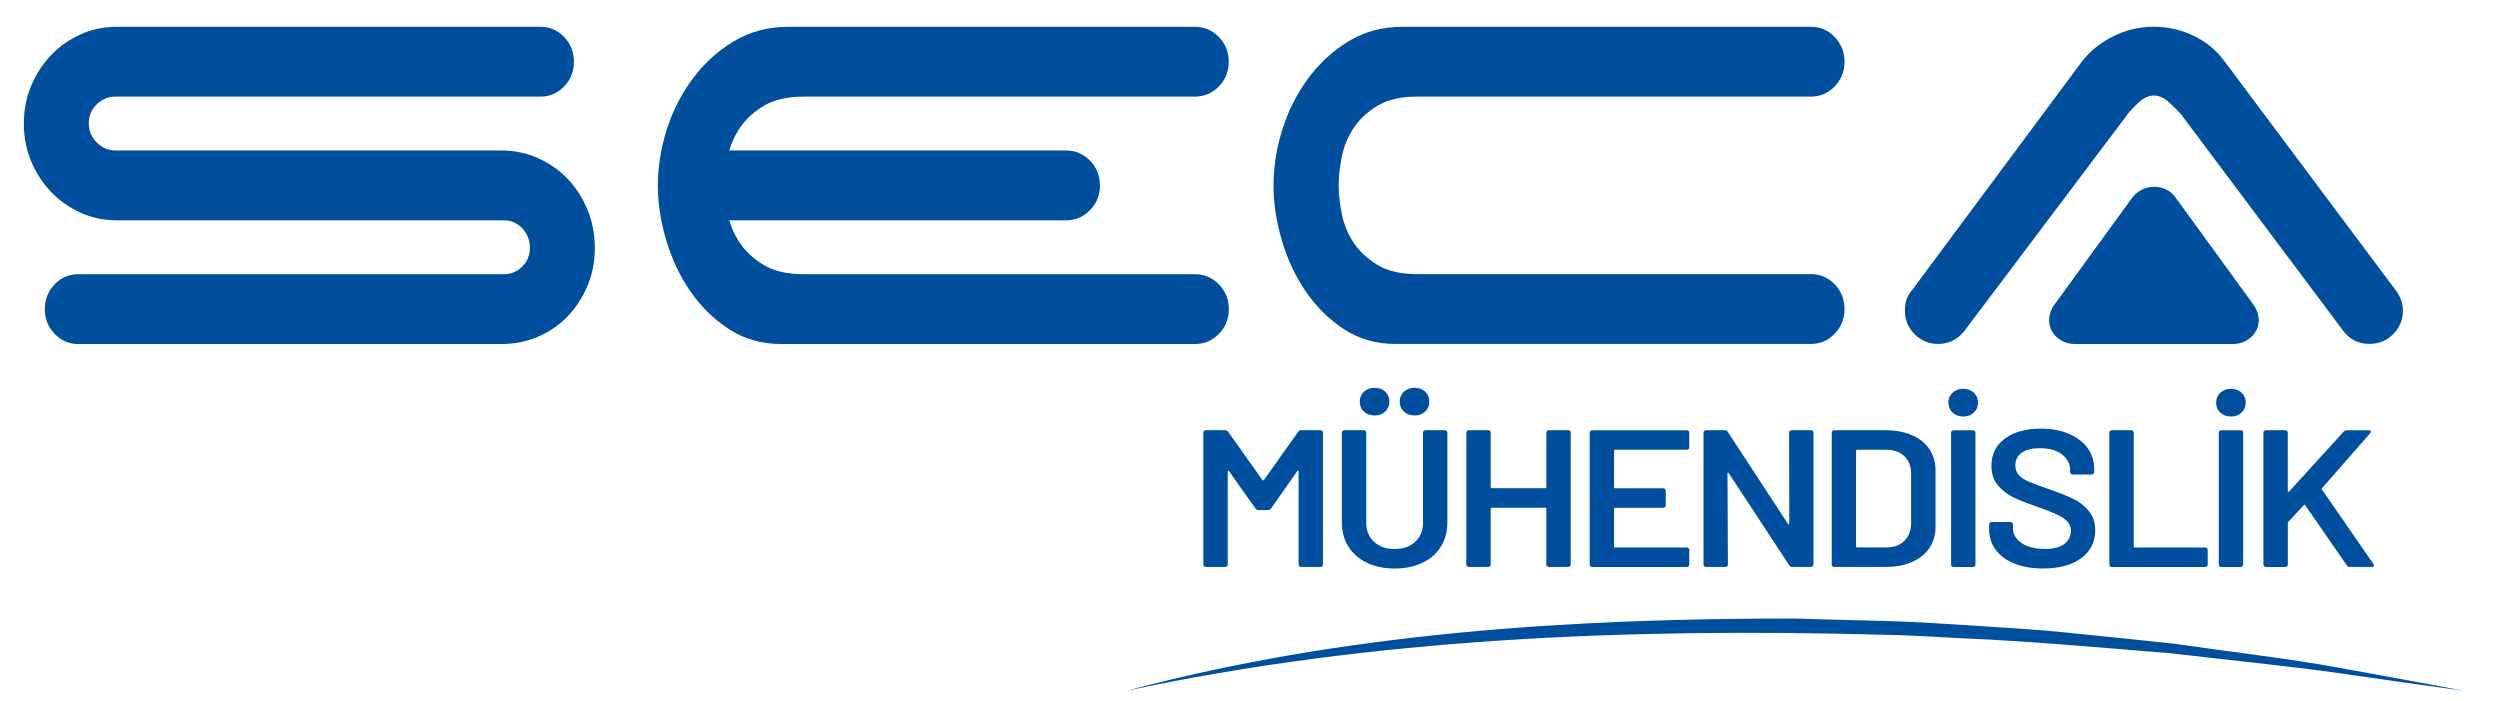
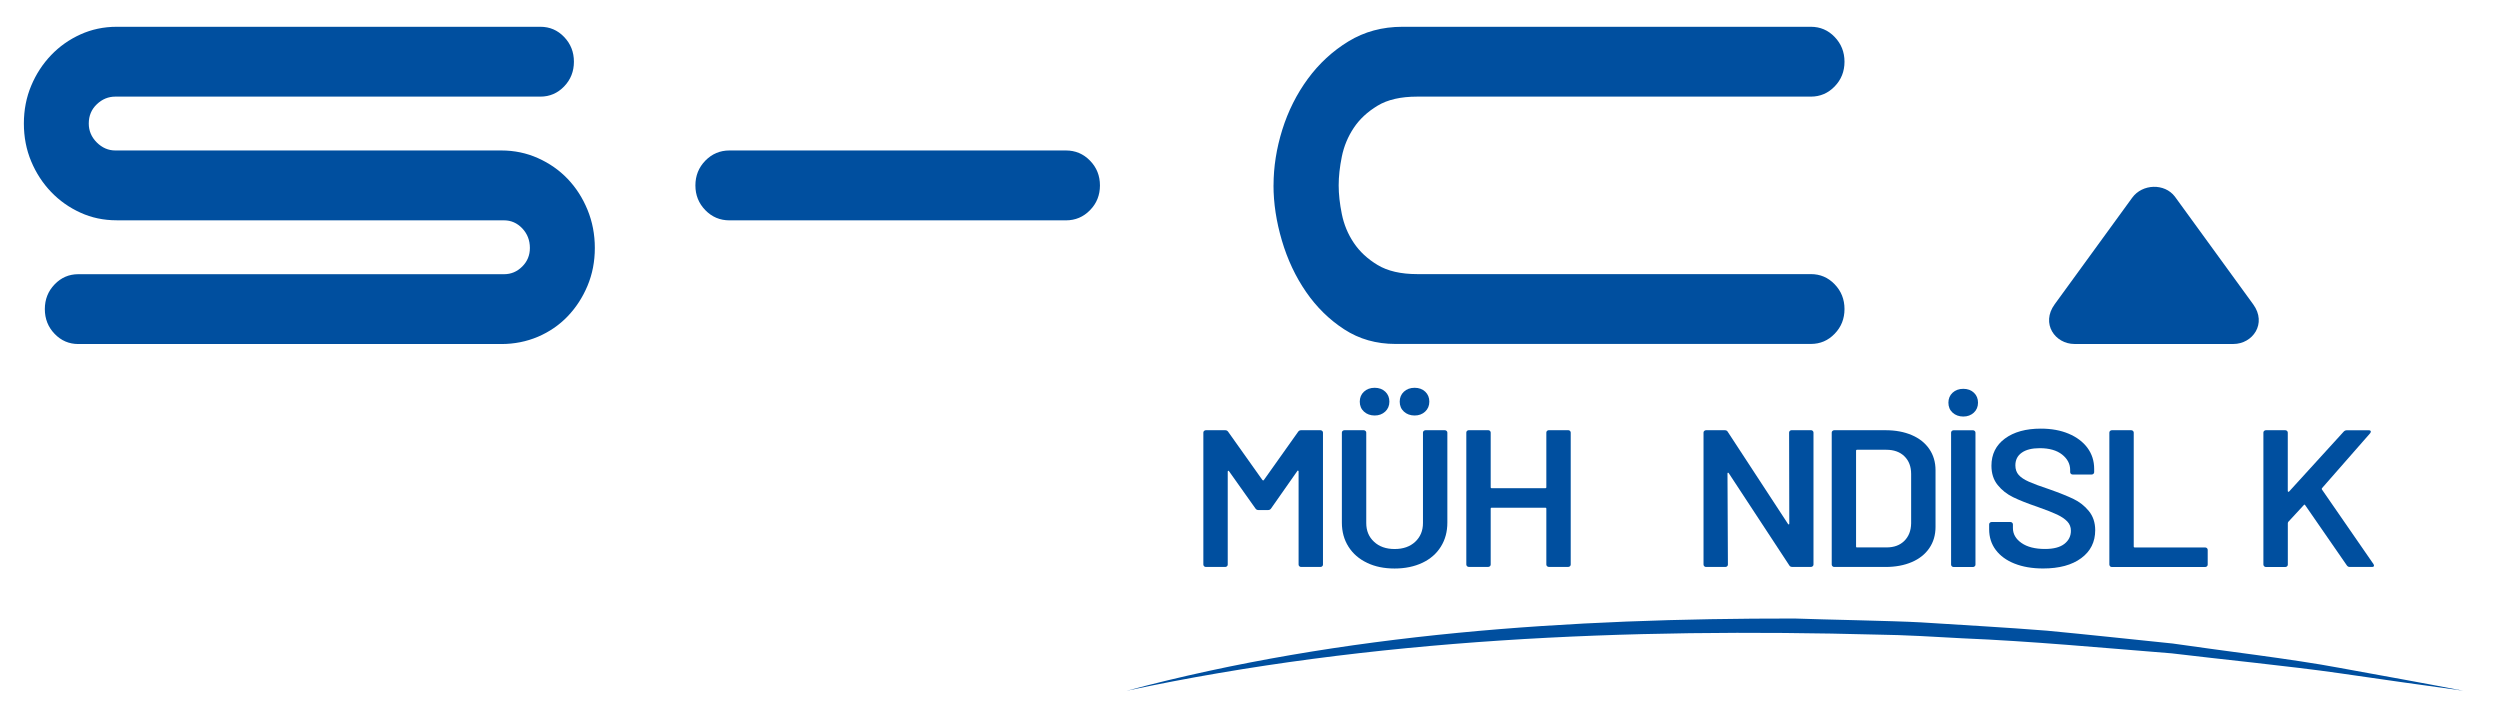
<svg xmlns="http://www.w3.org/2000/svg" id="Layer_1" viewBox="0 0 532 149.15">
  <defs>
    <style>.cls-1,.cls-2{fill:#004f9f;}.cls-2{fill-rule:evenodd;}</style>
  </defs>
  <g>
    <path class="cls-1" d="M271.01,39.45c0-3.92,.62-7.87,1.86-11.84,1.24-3.97,3.06-7.59,5.44-10.84,2.39-3.25,5.27-5.91,8.65-7.97,3.38-2.06,7.2-3.1,11.48-3.1h86.91c1.99,0,3.68,.72,5.07,2.17,1.39,1.45,2.09,3.2,2.09,5.26s-.69,3.82-2.09,5.26c-1.39,1.44-3.08,2.17-5.07,2.17h-83.78c-3.48,0-6.29,.64-8.42,1.93-2.14,1.29-3.83,2.86-5.07,4.72-1.24,1.86-2.09,3.9-2.54,6.12-.45,2.22-.67,4.26-.67,6.11s.22,3.9,.67,6.11c.45,2.22,1.29,4.26,2.54,6.12,1.24,1.86,2.93,3.43,5.07,4.72,2.14,1.29,4.95,1.94,8.42,1.94h83.78c1.99,0,3.68,.72,5.07,2.17,1.39,1.44,2.09,3.2,2.09,5.26s-.69,3.82-2.09,5.26c-1.39,1.45-3.08,2.17-5.07,2.17h-88.41c-4.07,0-7.7-1.03-10.88-3.1-3.18-2.06-5.89-4.72-8.13-7.97-2.24-3.25-3.95-6.89-5.14-10.92-1.19-4.03-1.79-7.95-1.79-11.77h0Z" />
    <path class="cls-1" d="M226.83,32.02c2.01,0,3.72,.72,5.13,2.17,1.41,1.45,2.11,3.2,2.11,5.27s-.7,3.82-2.11,5.26c-1.41,1.45-3.12,2.17-5.13,2.17h-71.61c-2.01,0-3.72-.72-5.13-2.17-1.41-1.45-2.11-3.2-2.11-5.26s.7-3.82,2.11-5.27c1.41-1.44,3.12-2.17,5.13-2.17h71.61Z" />
-     <path class="cls-1" d="M171.1,20.56c-3.52,0-6.36,.65-8.53,1.94-2.16,1.29-3.87,2.86-5.13,4.72-1.26,1.86-2.11,3.9-2.56,6.12-.45,2.22-.68,4.26-.68,6.12s.23,3.9,.68,6.12c.45,2.22,1.31,4.26,2.56,6.12,1.26,1.86,2.97,3.43,5.13,4.72,2.17,1.29,5.01,1.93,8.53,1.93h83.16c2.01,0,3.72,.72,5.13,2.17,1.41,1.45,2.11,3.2,2.11,5.26s-.7,3.82-2.11,5.26c-1.41,1.45-3.12,2.17-5.13,2.17h-88c-4.12,0-7.8-1.03-11.02-3.1-3.22-2.06-5.96-4.72-8.23-7.97-2.27-3.25-4-6.89-5.21-10.92-1.2-4.03-1.81-7.95-1.81-11.77s.63-7.87,1.88-11.84c1.26-3.97,3.1-7.59,5.51-10.84,2.42-3.25,5.33-5.91,8.76-7.97,3.42-2.06,7.29-3.1,11.62-3.1h86.48c2.01,0,3.72,.72,5.13,2.17,1.41,1.44,2.11,3.2,2.11,5.26s-.7,3.82-2.11,5.26c-1.41,1.44-3.12,2.17-5.13,2.17h-83.16Z" />
    <path class="cls-1" d="M24.83,46.88c-2.77,0-5.35-.54-7.72-1.63-2.38-1.08-4.46-2.55-6.24-4.41-1.78-1.86-3.19-4.02-4.23-6.5-1.04-2.48-1.56-5.16-1.56-8.05s.52-5.57,1.56-8.05c1.04-2.48,2.45-4.64,4.23-6.5,1.78-1.86,3.86-3.33,6.24-4.41,2.38-1.08,4.95-1.63,7.72-1.63H115c1.98,0,3.66,.72,5.05,2.17,1.39,1.45,2.08,3.2,2.08,5.26s-.69,3.82-2.08,5.26c-1.39,1.44-3.07,2.17-5.05,2.17H24.54c-1.49,0-2.8,.54-3.94,1.63-1.14,1.08-1.71,2.45-1.71,4.1,0,1.55,.57,2.89,1.71,4.03,1.14,1.13,2.45,1.7,3.94,1.7H106.68c2.77,0,5.37,.54,7.8,1.63,2.42,1.08,4.53,2.55,6.31,4.41,1.78,1.86,3.19,4.05,4.23,6.58,1.04,2.53,1.56,5.24,1.56,8.13s-.52,5.57-1.56,8.05c-1.04,2.48-2.45,4.64-4.23,6.5-1.78,1.86-3.89,3.3-6.31,4.34-2.43,1.03-5.03,1.55-7.8,1.55H16.67c-1.98,0-3.66-.72-5.05-2.17-1.39-1.44-2.08-3.2-2.08-5.26s.69-3.82,2.08-5.26c1.39-1.45,3.07-2.17,5.05-2.17H107.27c1.49,0,2.77-.54,3.86-1.63,1.09-1.08,1.63-2.4,1.63-3.95,0-1.65-.55-3.04-1.63-4.18-1.09-1.14-2.38-1.7-3.86-1.7H24.83Z" />
-     <path class="cls-1" d="M417.94,70.53c-1.48,1.78-3.31,2.66-5.48,2.66-1.97,0-3.65-.69-5.03-2.07-1.38-1.38-2.07-3.06-2.07-5.03,0-1.78,.49-3.21,1.48-4.29l35.97-48.41c1.68-2.27,3.9-4.12,6.66-5.55,2.76-1.43,5.72-2.15,8.88-2.15,2.96,0,5.77,.64,8.44,1.92,2.67,1.28,4.84,3.06,6.51,5.33l35.97,48.11c.59,.69,1.08,1.45,1.48,2.29,.39,.84,.59,1.75,.59,2.74,0,1.97-.69,3.65-2.07,5.03-1.38,1.38-3.06,2.07-5.03,2.07-2.37,0-4.24-.94-5.62-2.81l-34.49-46.04c-.69-.79-1.55-1.65-2.59-2.59-1.04-.94-2.1-1.41-3.18-1.41s-2.15,.47-3.18,1.41c-1.04,.94-1.85,1.8-2.44,2.59l-34.79,46.19h0Z" />
    <path class="cls-2" d="M462.81,41.83l16.67,22.93c2.98,4.09-.1,8.44-4.22,8.44h-33.81c-4.12,0-7.2-4.34-4.22-8.44l16.49-22.67c2.19-3.02,6.92-3.12,9.09-.26h0Z" />
  </g>
  <g>
    <path class="cls-1" d="M276.88,91.55h4.11c.15,0,.28,.05,.38,.15,.1,.1,.16,.21,.16,.35v28.1c0,.14-.05,.26-.16,.35-.1,.1-.23,.15-.38,.15h-4.11c-.15,0-.28-.05-.38-.15-.11-.1-.16-.21-.16-.35v-19.83c0-.08-.04-.14-.11-.17-.08-.03-.13,0-.16,.08l-5.59,7.98c-.15,.22-.36,.33-.63,.33h-2.06c-.27,0-.48-.11-.63-.33l-5.63-7.94c-.03-.08-.08-.11-.16-.08-.07,.03-.11,.08-.11,.17v19.79c0,.14-.05,.26-.16,.35-.1,.1-.23,.15-.38,.15h-4.11c-.15,0-.28-.05-.38-.15-.1-.1-.16-.21-.16-.35v-28.1c0-.14,.05-.26,.16-.35,.1-.1,.23-.15,.38-.15h4.11c.27,0,.48,.11,.63,.33l7.29,10.27c.06,.06,.12,.08,.18,.08s.1-.03,.13-.08l7.29-10.27c.15-.22,.36-.33,.63-.33Z" />
    <path class="cls-1" d="M290.92,119.77c-1.7-.8-3.02-1.95-3.96-3.43-.94-1.48-1.41-3.19-1.41-5.13v-19.16c0-.14,.05-.26,.16-.35,.1-.1,.23-.15,.38-.15h4.11c.15,0,.28,.05,.38,.15,.1,.1,.16,.21,.16,.35v19.25c0,1.64,.55,2.97,1.66,3.99,1.1,1.03,2.56,1.54,4.38,1.54s3.28-.51,4.38-1.54c1.1-1.03,1.65-2.36,1.65-3.99v-19.25c0-.14,.05-.26,.16-.35,.1-.1,.23-.15,.38-.15h4.11c.15,0,.28,.05,.38,.15,.1,.1,.16,.21,.16,.35v19.16c0,1.94-.46,3.65-1.39,5.13-.92,1.48-2.24,2.63-3.94,3.43s-3.67,1.21-5.9,1.21-4.16-.4-5.86-1.21Zm-.67-32.18c-.6-.55-.89-1.26-.89-2.12s.3-1.57,.89-2.12,1.36-.83,2.28-.83,1.68,.28,2.26,.83c.58,.55,.87,1.26,.87,2.12s-.3,1.57-.89,2.12c-.6,.55-1.34,.83-2.24,.83s-1.68-.28-2.28-.83Zm8.5,0c-.6-.55-.89-1.26-.89-2.12s.3-1.57,.89-2.12,1.36-.83,2.28-.83,1.68,.28,2.26,.83c.58,.55,.87,1.26,.87,2.12s-.3,1.57-.89,2.12-1.34,.83-2.24,.83-1.68-.28-2.28-.83Z" />
    <path class="cls-1" d="M329.22,91.69c.1-.1,.23-.15,.38-.15h4.11c.15,0,.28,.05,.38,.15,.1,.1,.16,.21,.16,.35v28.1c0,.14-.05,.26-.16,.35-.1,.1-.23,.15-.38,.15h-4.11c-.15,0-.28-.05-.38-.15-.11-.1-.16-.21-.16-.35v-11.89c0-.14-.07-.21-.22-.21h-11.4c-.15,0-.22,.07-.22,.21v11.89c0,.14-.05,.26-.16,.35-.11,.1-.23,.15-.38,.15h-4.11c-.15,0-.28-.05-.38-.15-.1-.1-.16-.21-.16-.35v-28.1c0-.14,.05-.26,.16-.35,.1-.1,.23-.15,.38-.15h4.11c.15,0,.28,.05,.38,.15,.1,.1,.16,.21,.16,.35v11.64c0,.14,.07,.21,.22,.21h11.4c.15,0,.22-.07,.22-.21v-11.64c0-.14,.05-.26,.16-.35Z" />
-     <path class="cls-1" d="M359.32,95.56c-.11,.1-.23,.15-.38,.15h-15.25c-.15,0-.22,.07-.22,.21v7.77c0,.14,.07,.21,.22,.21h10.24c.15,0,.28,.05,.38,.15,.1,.1,.16,.21,.16,.35v3.16c0,.14-.05,.26-.16,.35-.1,.1-.23,.15-.38,.15h-10.24c-.15,0-.22,.07-.22,.21v8.02c0,.14,.07,.21,.22,.21h15.25c.15,0,.27,.05,.38,.15,.1,.1,.16,.21,.16,.35v3.16c0,.14-.05,.26-.16,.35-.11,.1-.23,.15-.38,.15h-20.12c-.15,0-.28-.05-.38-.15-.1-.1-.16-.21-.16-.35v-28.1c0-.14,.05-.26,.16-.35,.1-.1,.23-.15,.38-.15h20.12c.15,0,.27,.05,.38,.15,.1,.1,.16,.21,.16,.35v3.16c0,.14-.05,.26-.16,.35Z" />
    <path class="cls-1" d="M380.88,91.69c.1-.1,.23-.15,.38-.15h4.11c.15,0,.28,.05,.38,.15,.1,.1,.16,.21,.16,.35v28.1c0,.14-.05,.26-.16,.35-.11,.1-.23,.15-.38,.15h-3.98c-.3,0-.51-.11-.63-.33l-12.88-19.62c-.06-.08-.12-.12-.18-.1-.06,.01-.09,.08-.09,.19l.09,19.37c0,.14-.05,.26-.16,.35-.11,.1-.23,.15-.38,.15h-4.11c-.15,0-.28-.05-.38-.15-.1-.1-.16-.21-.16-.35v-28.1c0-.14,.05-.26,.16-.35,.1-.1,.23-.15,.38-.15h3.98c.3,0,.51,.11,.63,.33l12.83,19.62c.06,.08,.12,.12,.18,.1,.06-.01,.09-.08,.09-.19l-.04-19.37c0-.14,.05-.26,.16-.35Z" />
    <path class="cls-1" d="M389.95,120.5c-.1-.1-.16-.21-.16-.35v-28.1c0-.14,.05-.26,.16-.35,.1-.1,.23-.15,.38-.15h10.91c2.12,0,3.98,.35,5.59,1.04,1.61,.69,2.85,1.68,3.73,2.97,.88,1.29,1.32,2.79,1.32,4.51v12.06c0,1.72-.44,3.22-1.32,4.51-.88,1.29-2.12,2.28-3.73,2.97-1.61,.69-3.47,1.04-5.59,1.04h-10.91c-.15,0-.28-.05-.38-.15Zm5.25-4.01h6.26c1.58,0,2.84-.46,3.78-1.39,.94-.93,1.42-2.17,1.45-3.72v-10.52c0-1.58-.48-2.83-1.43-3.76s-2.24-1.39-3.85-1.39h-6.22c-.15,0-.22,.07-.22,.21v20.37c0,.14,.07,.21,.22,.21Z" />
    <path class="cls-1" d="M415.51,87.81c-.6-.55-.89-1.26-.89-2.12s.3-1.57,.89-2.12,1.36-.83,2.28-.83,1.68,.28,2.26,.83c.58,.55,.87,1.26,.87,2.12s-.3,1.57-.89,2.12c-.6,.55-1.34,.83-2.24,.83s-1.68-.28-2.28-.83Zm-.16,32.7c-.1-.1-.16-.21-.16-.35v-28.1c0-.14,.05-.26,.16-.35,.1-.1,.23-.15,.38-.15h4.11c.15,0,.28,.05,.38,.15,.1,.1,.16,.21,.16,.35v28.1c0,.14-.05,.26-.16,.35-.11,.1-.23,.15-.38,.15h-4.11c-.15,0-.28-.05-.38-.15Z" />
    <path class="cls-1" d="M428.7,119.94c-1.73-.69-3.06-1.66-4-2.91-.94-1.25-1.41-2.72-1.41-4.41v-1.04c0-.14,.05-.26,.16-.35,.1-.1,.23-.15,.38-.15h3.98c.15,0,.28,.05,.38,.15,.1,.1,.16,.21,.16,.35v.79c0,1.27,.61,2.33,1.83,3.18,1.22,.85,2.89,1.27,5.01,1.27,1.82,0,3.19-.36,4.11-1.08s1.39-1.65,1.39-2.79c0-.78-.25-1.43-.76-1.97-.51-.54-1.23-1.03-2.17-1.48-.94-.44-2.35-1-4.23-1.66-2.12-.72-3.83-1.4-5.14-2.04-1.31-.64-2.41-1.5-3.29-2.6-.88-1.09-1.32-2.46-1.32-4.09,0-2.44,.95-4.36,2.86-5.78,1.91-1.41,4.46-2.12,7.65-2.12,2.24,0,4.21,.36,5.92,1.08,1.71,.72,3.05,1.73,4,3.01,.95,1.29,1.43,2.78,1.43,4.47v.71c0,.14-.05,.26-.16,.35-.11,.1-.23,.15-.38,.15h-4.03c-.15,0-.28-.05-.38-.15-.1-.1-.16-.21-.16-.35v-.46c0-1.3-.58-2.4-1.72-3.3-1.15-.9-2.74-1.35-4.76-1.35-1.64,0-2.92,.32-3.82,.96-.91,.64-1.36,1.54-1.36,2.7,0,.83,.24,1.51,.71,2.04s1.19,1,2.15,1.43,2.43,.98,4.43,1.64c2.12,.75,3.81,1.43,5.08,2.04,1.27,.61,2.36,1.46,3.26,2.56s1.36,2.46,1.36,4.09c0,2.49-.99,4.48-2.97,5.94-1.98,1.47-4.69,2.2-8.12,2.2-2.33,0-4.35-.35-6.08-1.04Z" />
    <path class="cls-1" d="M449.03,120.5c-.1-.1-.16-.21-.16-.35v-28.1c0-.14,.05-.26,.16-.35,.1-.1,.23-.15,.38-.15h4.11c.15,0,.28,.05,.38,.15,.1,.1,.16,.21,.16,.35v24.24c0,.14,.07,.21,.22,.21h14.98c.15,0,.28,.05,.38,.15,.1,.1,.16,.21,.16,.35v3.16c0,.14-.05,.26-.16,.35-.1,.1-.23,.15-.38,.15h-19.86c-.15,0-.28-.05-.38-.15Z" />
-     <path class="cls-1" d="M472.48,87.81c-.6-.55-.89-1.26-.89-2.12s.3-1.57,.89-2.12,1.36-.83,2.28-.83,1.68,.28,2.26,.83c.58,.55,.87,1.26,.87,2.12s-.3,1.57-.89,2.12c-.6,.55-1.34,.83-2.24,.83s-1.68-.28-2.28-.83Zm-.16,32.7c-.1-.1-.16-.21-.16-.35v-28.1c0-.14,.05-.26,.16-.35,.1-.1,.23-.15,.38-.15h4.11c.15,0,.28,.05,.38,.15,.1,.1,.16,.21,.16,.35v28.1c0,.14-.05,.26-.16,.35-.11,.1-.23,.15-.38,.15h-4.11c-.15,0-.28-.05-.38-.15Z" />
    <path class="cls-1" d="M481.81,120.5c-.1-.1-.16-.21-.16-.35v-28.1c0-.14,.05-.26,.16-.35,.1-.1,.23-.15,.38-.15h4.11c.15,0,.28,.05,.38,.15,.1,.1,.16,.21,.16,.35v12.43c0,.08,.03,.14,.09,.17,.06,.03,.12,.01,.18-.04l11.63-12.76c.18-.19,.4-.29,.67-.29h4.65c.3,0,.45,.1,.45,.29,0,.08-.04,.19-.13,.33l-10.24,11.68c-.09,.11-.1,.21-.04,.29l11,15.92c.06,.17,.09,.26,.09,.29,0,.19-.15,.29-.45,.29h-4.7c-.27,0-.48-.11-.63-.33l-8.85-12.8c-.12-.17-.22-.18-.31-.04l-3.31,3.58c-.06,.11-.09,.21-.09,.29v8.81c0,.14-.05,.26-.16,.35-.11,.1-.23,.15-.38,.15h-4.11c-.15,0-.28-.05-.38-.15Z" />
  </g>
  <path class="cls-1" d="M239.75,146.99c46.21-12.33,94.46-15.41,142.14-15.37,6.33,.24,20.77,.48,26.88,.82,8.67,.56,18.22,1.08,26.83,1.77,8.61,.82,18.1,1.84,26.74,2.73,10.05,1.48,25.48,3.29,35.45,5.17,8.47,1.55,17.99,3.25,26.41,4.88-8.49-1.14-18.03-2.53-26.58-3.76-10-1.44-25.45-2.98-35.51-4.2-14.77-1.17-29.77-2.59-44.55-3.2-5.15-.3-12.75-.73-17.84-.78-53.4-1.42-107.6,.77-159.96,11.94h0Z" />
</svg>